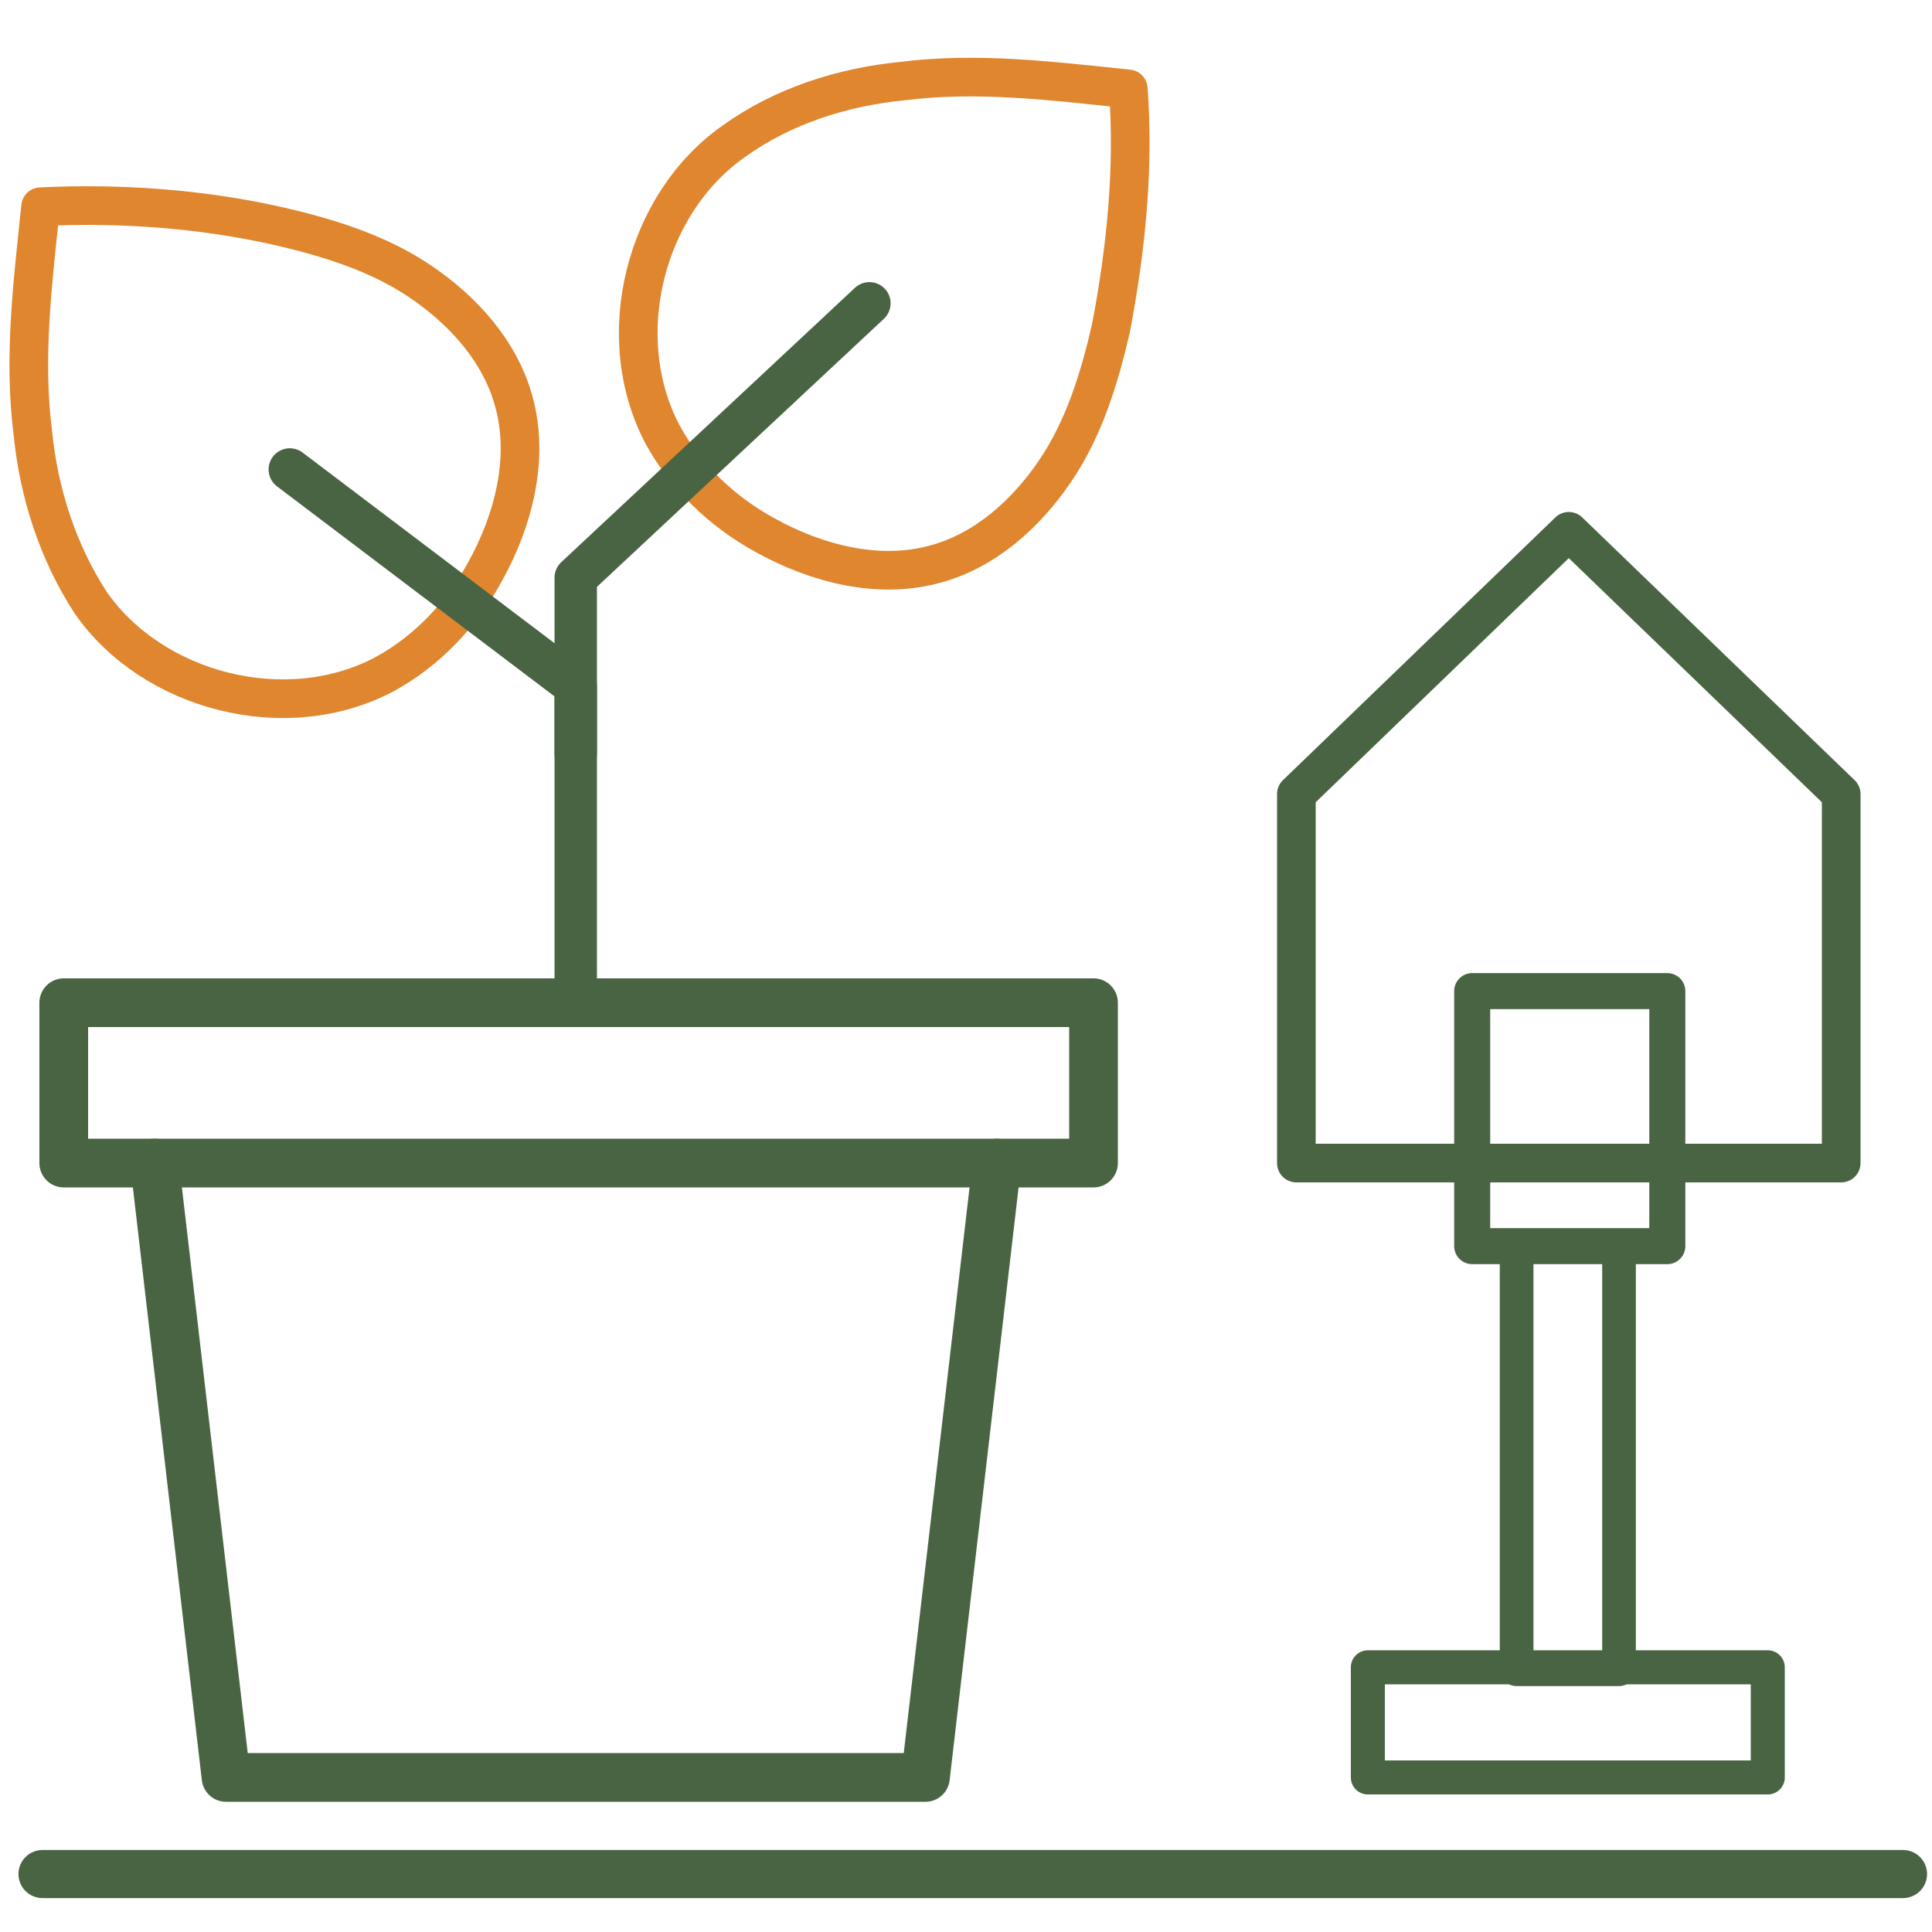
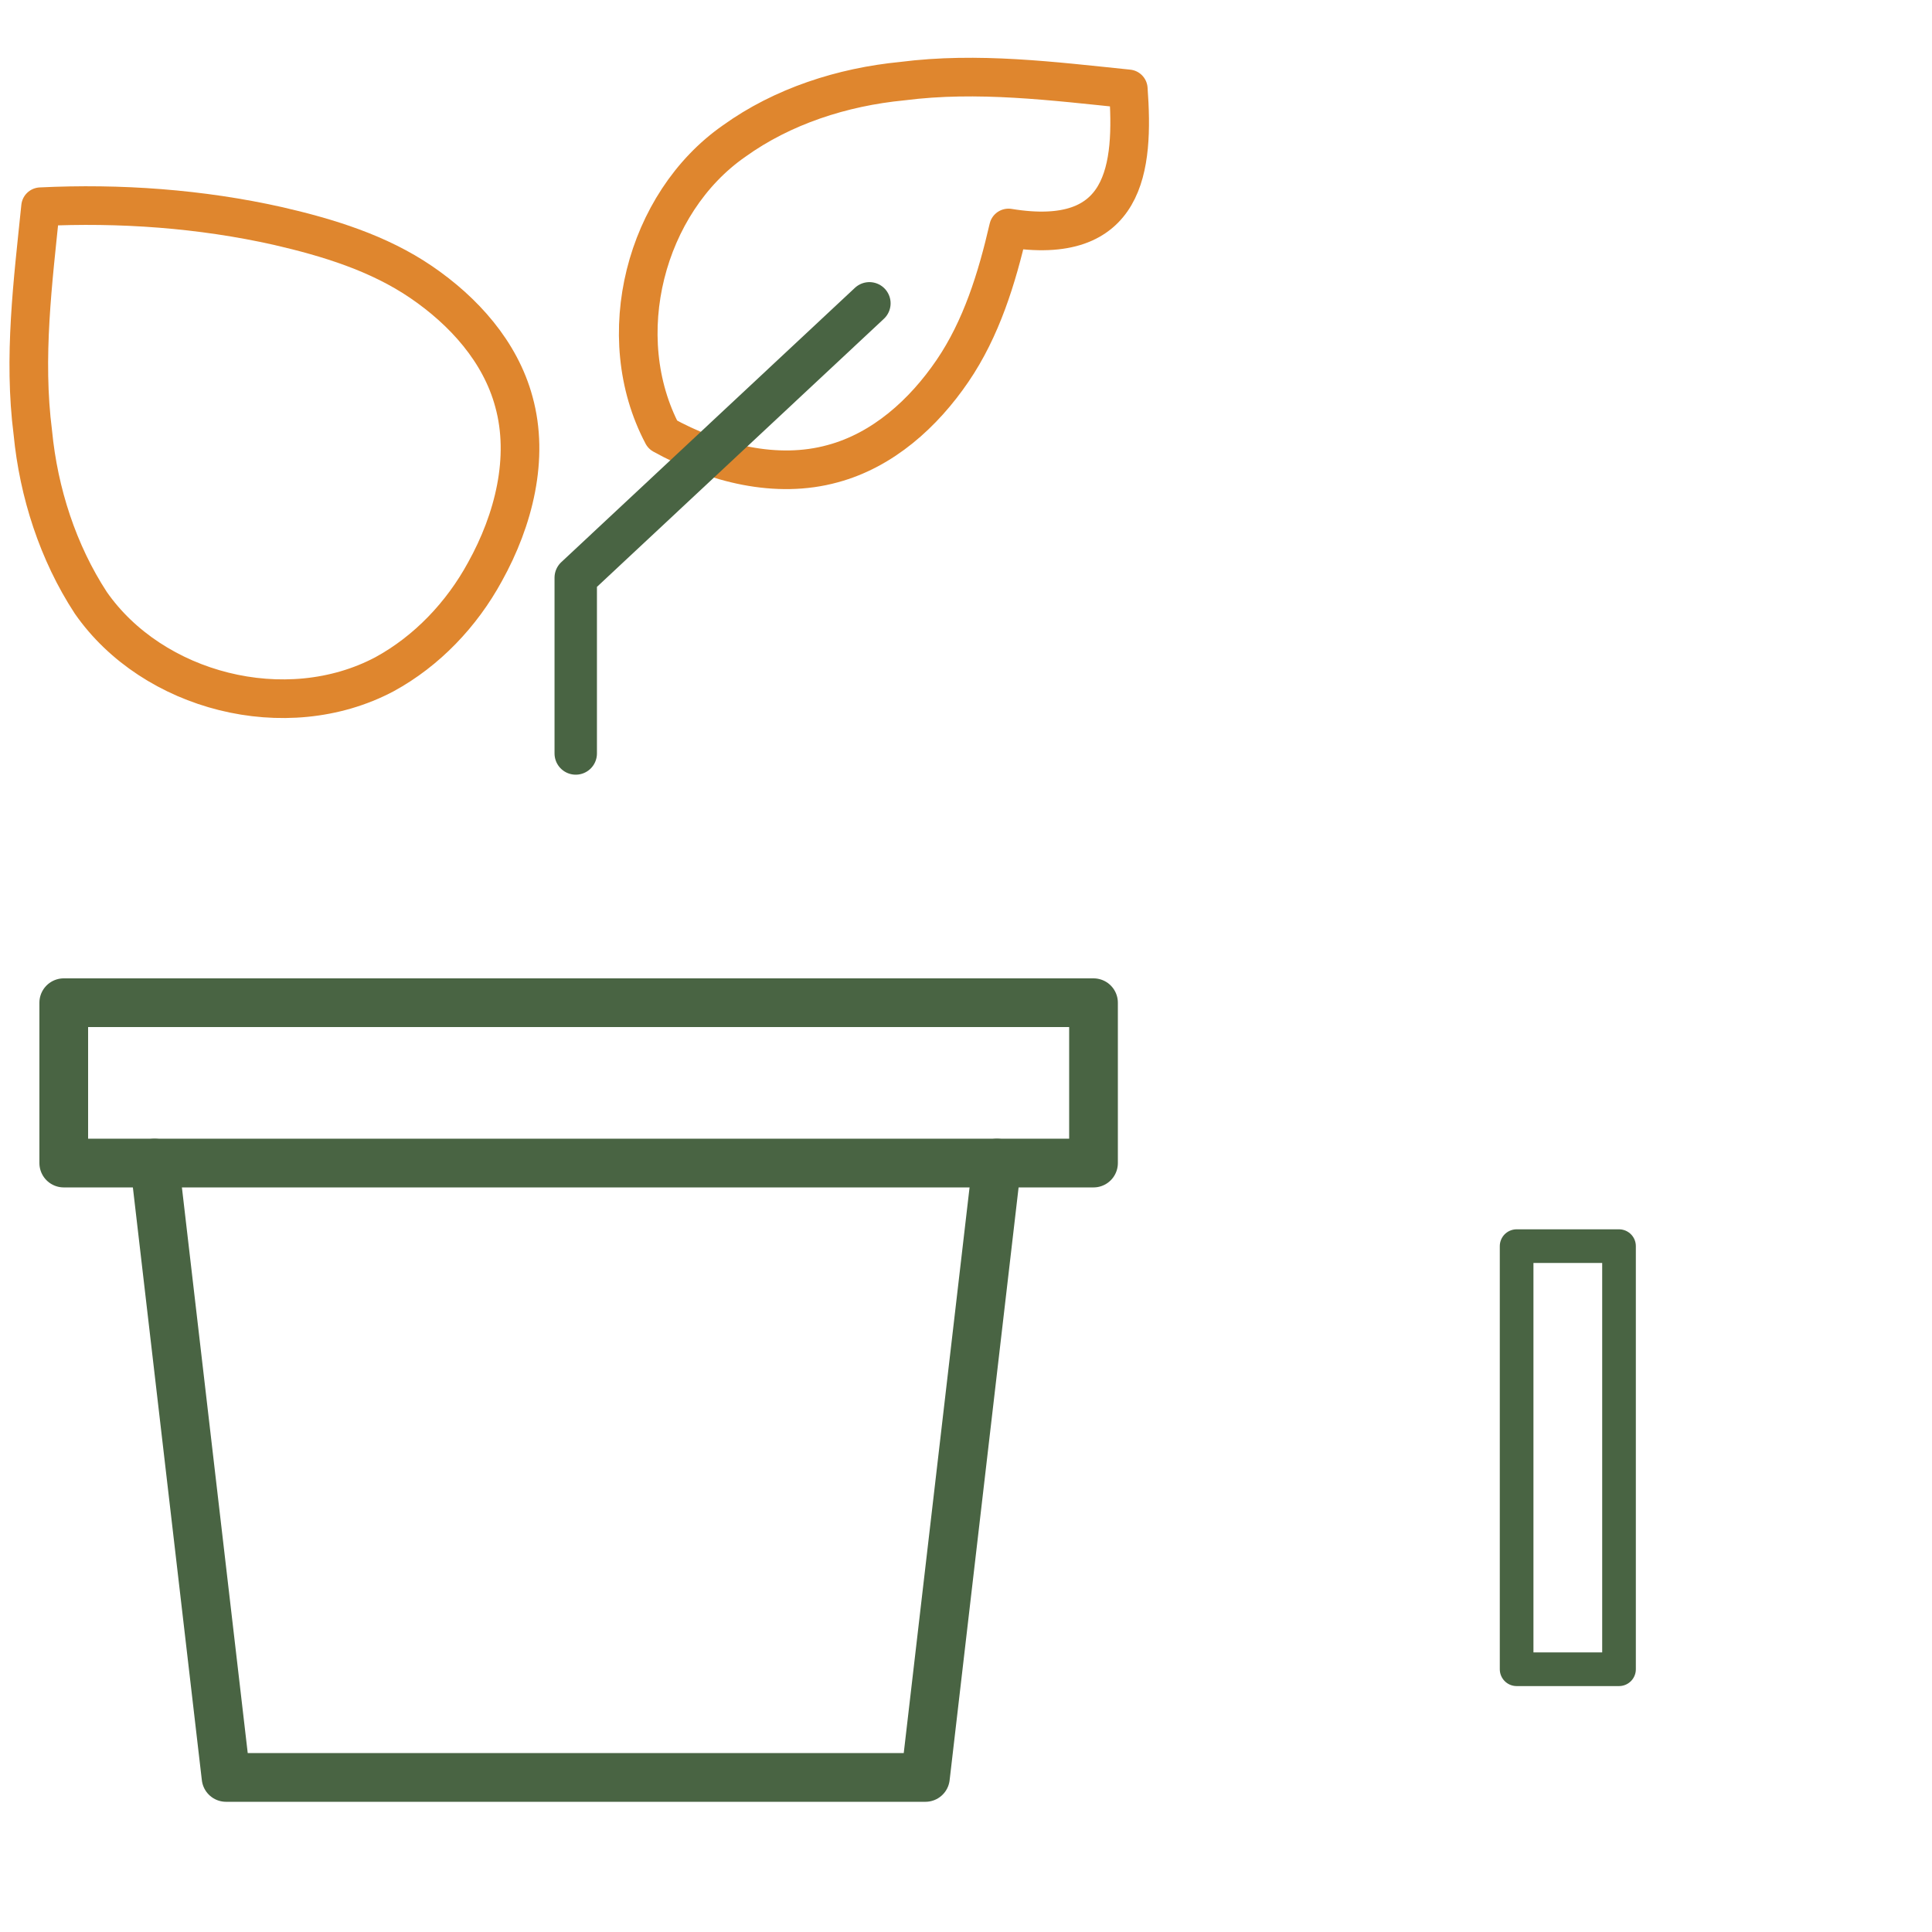
<svg xmlns="http://www.w3.org/2000/svg" version="1.1" id="Layer_1" x="0px" y="0px" width="100px" height="100px" viewBox="0 0 100 100" style="enable-background:new 0 0 100 100;" xml:space="preserve">
  <style type="text/css">
	.st0{fill:none;stroke:#DF862E;stroke-width:2;stroke-linecap:round;stroke-linejoin:round;stroke-miterlimit:10;}
	.st1{fill:none;stroke:#496443;stroke-width:2.521;stroke-linecap:round;stroke-linejoin:round;stroke-miterlimit:10;}
	.st2{fill:none;stroke:#496443;stroke-width:2.488;stroke-linecap:round;stroke-linejoin:round;stroke-miterlimit:10;}
	.st3{fill:none;stroke:#496443;stroke-width:2;stroke-linecap:round;stroke-linejoin:round;stroke-miterlimit:10;}
	.st4{fill:none;stroke:#496443;stroke-width:1.865;stroke-linecap:round;stroke-linejoin:round;stroke-miterlimit:10;}
	.st5{fill:none;stroke:#496443;stroke-width:1.762;stroke-linecap:round;stroke-linejoin:round;stroke-miterlimit:10;}
	.st6{fill:none;stroke:#496443;stroke-width:1.742;stroke-linecap:round;stroke-linejoin:round;stroke-miterlimit:10;}
	.st7{fill:none;stroke:#496443;stroke-width:2.195;stroke-linecap:round;stroke-linejoin:round;stroke-miterlimit:10;}
</style>
  <g>
-     <path class="st0" d="M58.4,4.6c-3.9-0.4-7.8-0.9-11.7-0.4c-3.1,0.3-6.2,1.3-8.7,3.1c-4.6,3.2-6.4,10.1-3.7,15.2   c1.2,2.2,3.1,4,5.3,5.2c2.7,1.5,5.9,2.3,8.8,1.5c2.6-0.7,4.7-2.6,6.2-4.8s2.3-4.8,2.9-7.4C58.3,12.8,58.7,8.7,58.4,4.6z" />
+     <path class="st0" d="M58.4,4.6c-3.9-0.4-7.8-0.9-11.7-0.4c-3.1,0.3-6.2,1.3-8.7,3.1c-4.6,3.2-6.4,10.1-3.7,15.2   c2.7,1.5,5.9,2.3,8.8,1.5c2.6-0.7,4.7-2.6,6.2-4.8s2.3-4.8,2.9-7.4C58.3,12.8,58.7,8.7,58.4,4.6z" />
    <path class="st0" d="M2.1,10.7c-0.4,3.9-0.9,7.8-0.4,11.7C2,25.5,3,28.6,4.7,31.2c3.2,4.6,10.1,6.4,15.2,3.7c2.2-1.2,4-3.1,5.2-5.3   c1.5-2.7,2.3-5.9,1.5-8.8c-0.7-2.6-2.6-4.7-4.8-6.2s-4.8-2.3-7.4-2.9C10.4,10.8,6.2,10.5,2.1,10.7z" />
    <rect x="3.3" y="51.9" class="st1" width="53.3" height="8.3" />
    <polyline class="st1" points="8,60.2 11.7,92 47.9,92 51.6,60.2  " />
-     <line class="st2" x1="2.2" y1="97" x2="98.5" y2="97" />
    <g>
-       <polygon class="st3" points="67.1,41.1 81.2,27.5 95.3,41.1 95.3,60.2 67.1,60.2   " />
-       <rect x="76.2" y="51.3" class="st4" width="10.1" height="13.2" />
-       <rect x="70.8" y="86.3" class="st5" width="20.7" height="5.7" />
      <rect x="78.5" y="64.5" class="st6" width="5.3" height="21.9" />
    </g>
-     <polyline class="st7" points="15,24.3 29.8,35.5 29.8,51  " />
    <polyline class="st7" points="29.8,39 29.8,29.9 45,15.7  " />
  </g>
</svg>